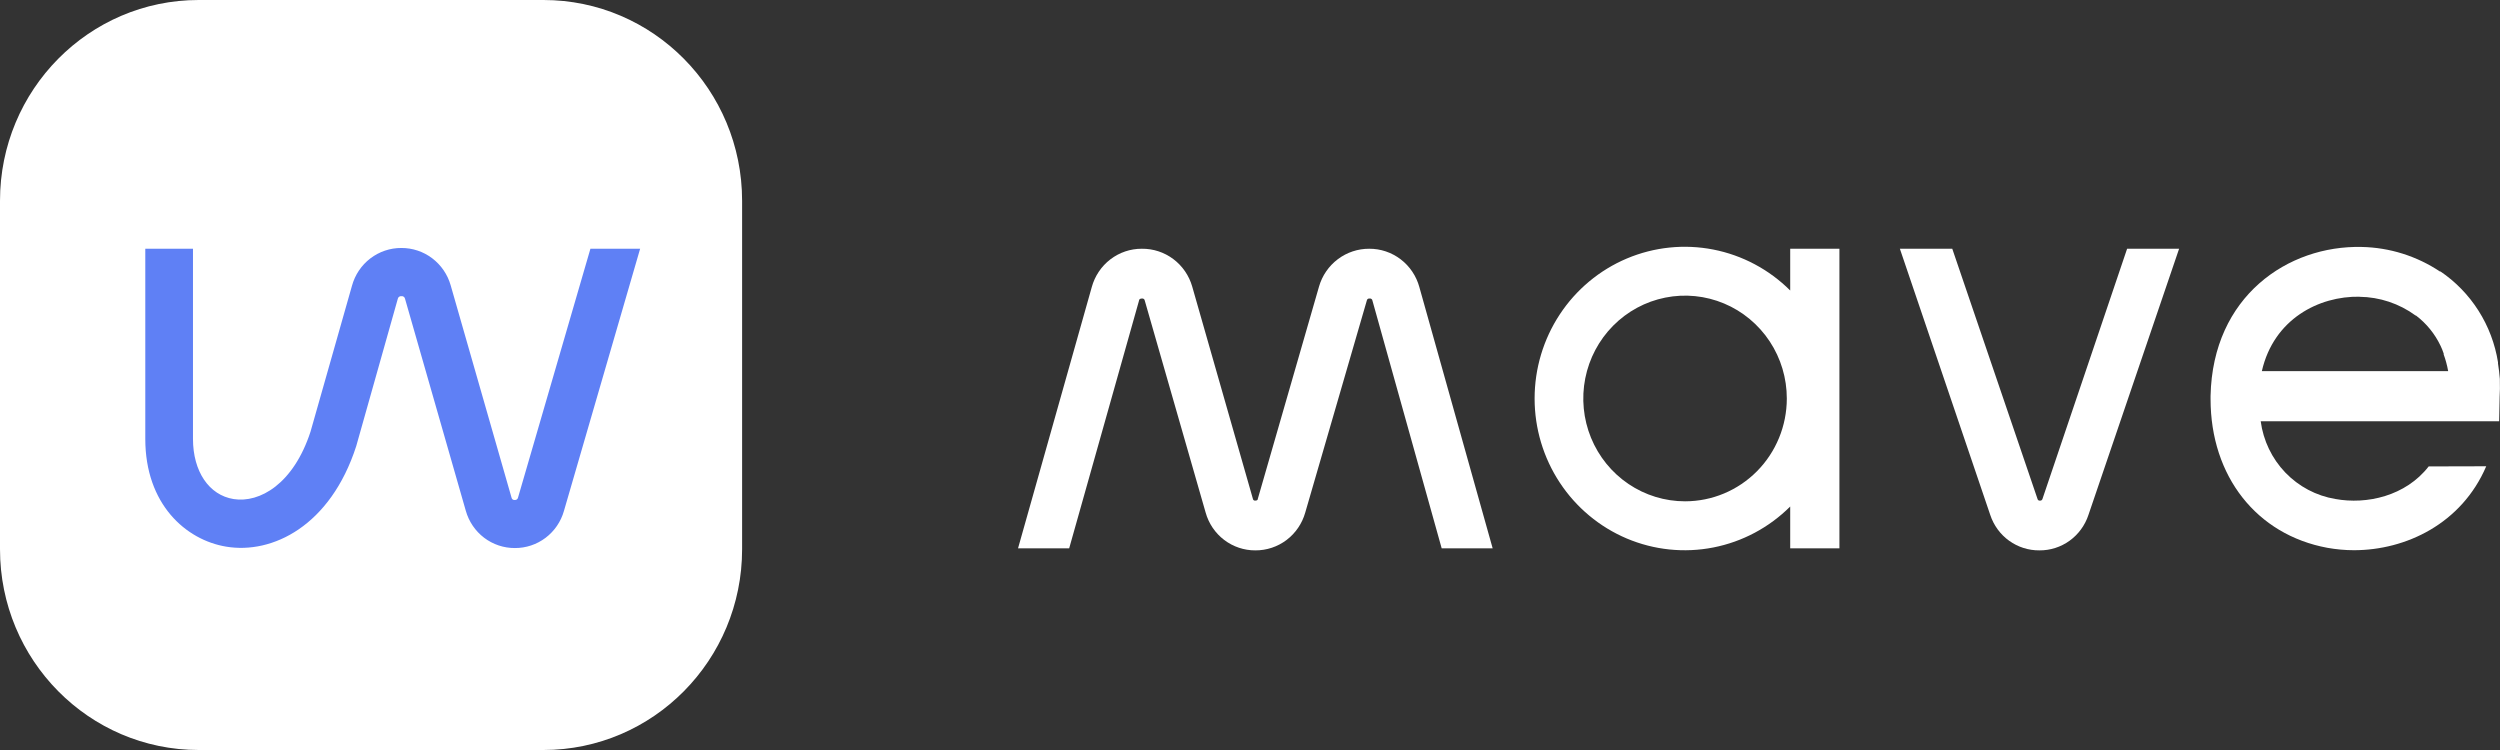
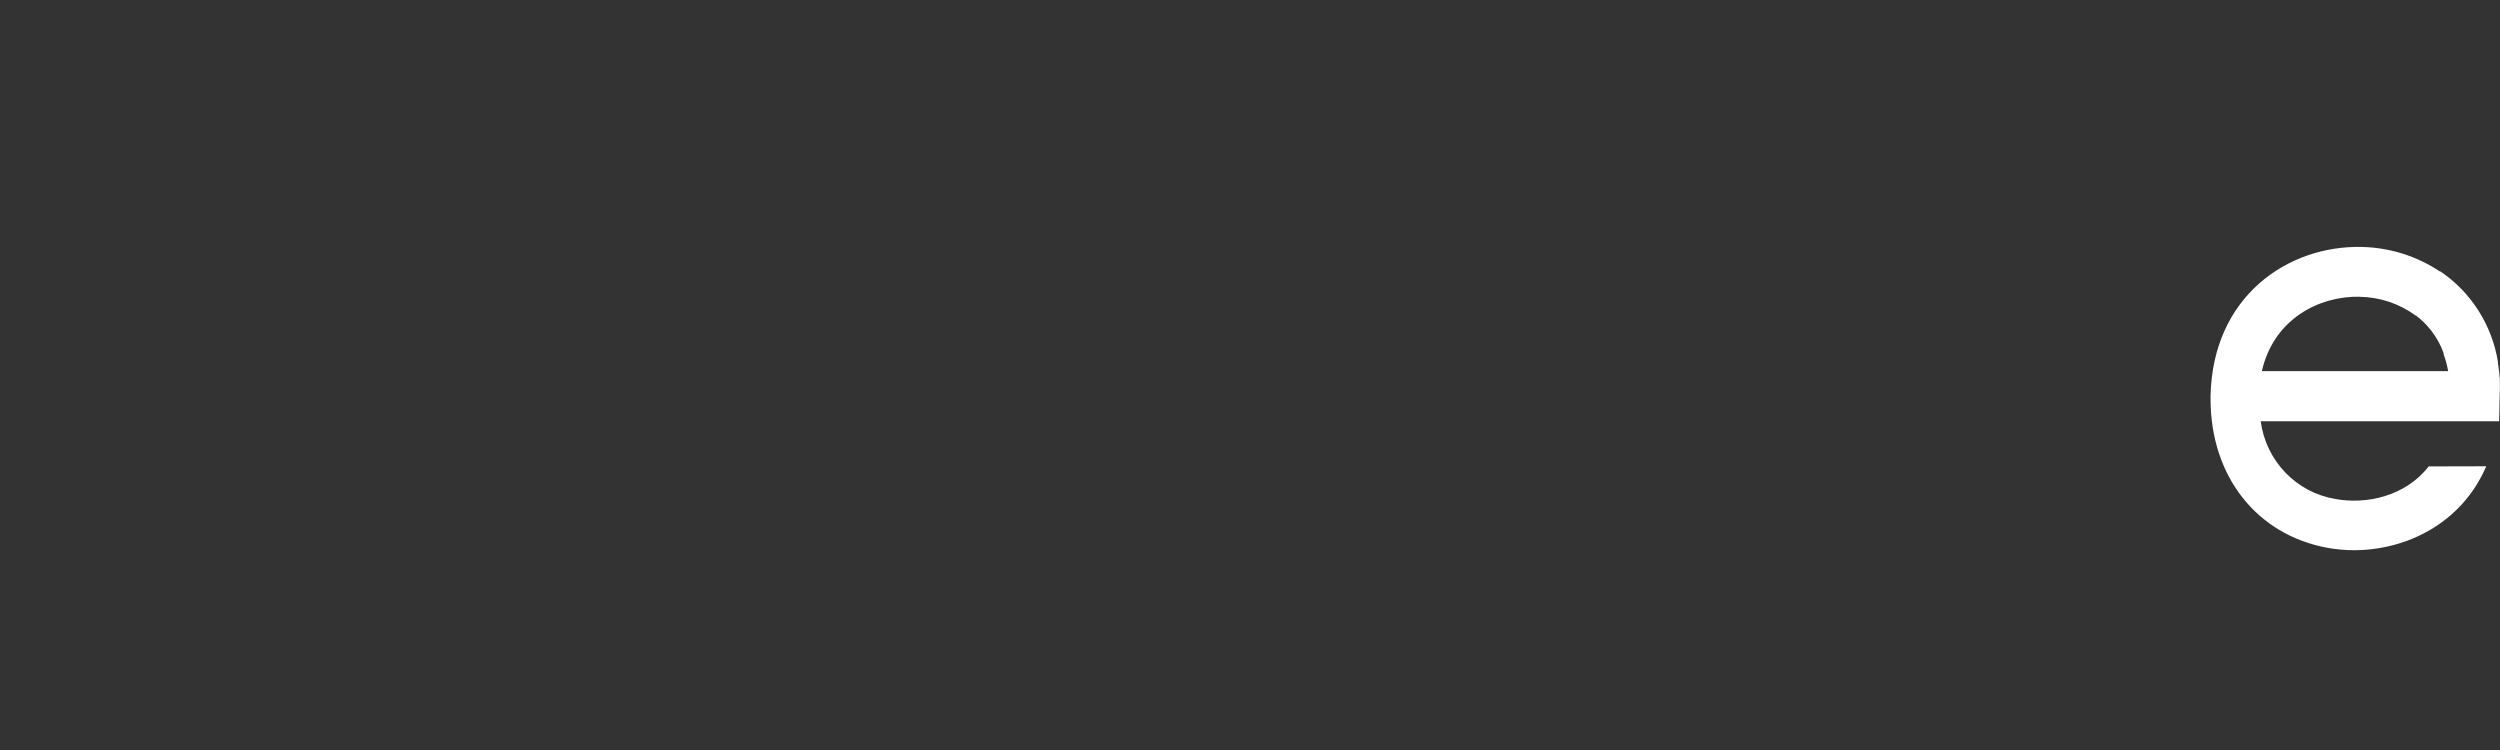
<svg xmlns="http://www.w3.org/2000/svg" width="120" height="36" viewBox="0 0 120 36" fill="none">
  <rect x="0" y="0" width="120" height="36" fill="#333333" stroke="none" />
-   <path d="M26.084 0H9.537C4.27 0 0 4.315 0 9.638V26.362C0 31.685 4.27 36 9.537 36H26.084C31.352 36 35.621 31.685 35.621 26.362V9.638C35.621 4.315 31.352 0 26.084 0Z" fill="white" />
-   <path d="M28.34 11.94L24.866 23.881C24.86 23.917 24.84 23.95 24.81 23.972C24.781 23.994 24.744 24.004 24.707 24C24.689 24.003 24.671 24.002 24.654 23.997C24.636 23.992 24.619 23.984 24.605 23.973C24.591 23.962 24.578 23.948 24.57 23.932C24.56 23.916 24.555 23.899 24.552 23.881L21.632 13.694C21.484 13.175 21.172 12.72 20.744 12.396C20.317 12.073 19.796 11.9 19.262 11.903C18.725 11.901 18.203 12.078 17.775 12.405C17.347 12.733 17.038 13.194 16.895 13.716L14.905 20.72C14.085 23.235 12.461 24.153 11.213 23.955C10.031 23.765 9.263 22.631 9.263 21.067V11.94H6.974V21.067C6.974 24.209 8.924 25.918 10.855 26.239C13.07 26.612 15.861 25.246 17.098 21.418L19.092 14.351C19.098 14.309 19.12 14.272 19.153 14.247C19.186 14.222 19.228 14.211 19.269 14.216C19.308 14.211 19.349 14.221 19.381 14.245C19.413 14.268 19.435 14.304 19.442 14.343L22.359 24.519C22.505 25.035 22.814 25.49 23.239 25.813C23.665 26.135 24.183 26.309 24.715 26.306C25.246 26.309 25.764 26.136 26.189 25.814C26.614 25.492 26.924 25.039 27.07 24.522L30.726 11.94H28.34Z" fill="#5F80F5" />
-   <path d="M85.93 11.94V13.944C84.918 12.935 83.633 12.251 82.238 11.978C80.843 11.705 79.399 11.855 78.087 12.409C76.776 12.963 75.656 13.897 74.869 15.092C74.081 16.288 73.661 17.692 73.661 19.129C73.661 20.565 74.081 21.97 74.869 23.165C75.656 24.361 76.776 25.294 78.087 25.849C79.399 26.403 80.843 26.553 82.238 26.279C83.633 26.006 84.918 25.322 85.93 24.313V26.321H88.292V11.94H85.93ZM80.882 24.063C79.916 24.063 78.972 23.774 78.168 23.231C77.365 22.689 76.739 21.917 76.369 21.015C76 20.113 75.903 19.12 76.092 18.162C76.281 17.205 76.746 16.325 77.43 15.635C78.113 14.945 78.984 14.475 79.932 14.285C80.879 14.095 81.862 14.193 82.754 14.567C83.647 14.941 84.409 15.575 84.946 16.387C85.482 17.199 85.768 18.154 85.767 19.131C85.766 20.439 85.251 21.694 84.335 22.619C83.419 23.544 82.177 24.063 80.882 24.063Z" fill="white" />
-   <path d="M71.648 26.321L68.13 13.784C67.985 13.251 67.67 12.781 67.234 12.448C66.798 12.115 66.266 11.936 65.719 11.94C65.177 11.938 64.649 12.114 64.215 12.442C63.78 12.77 63.463 13.232 63.312 13.758L60.377 23.937C60.377 23.981 60.351 24.03 60.255 24.03C60.241 24.032 60.227 24.031 60.213 24.027C60.2 24.024 60.187 24.018 60.176 24.009C60.165 24 60.156 23.989 60.149 23.977C60.142 23.964 60.138 23.951 60.137 23.937L57.227 13.758C57.076 13.228 56.757 12.764 56.32 12.436C55.882 12.107 55.35 11.933 54.805 11.94C54.261 11.938 53.731 12.117 53.297 12.45C52.864 12.782 52.55 13.25 52.405 13.78L48.865 26.321H51.32L54.672 14.433C54.672 14.388 54.702 14.328 54.813 14.328C54.828 14.326 54.844 14.326 54.859 14.33C54.875 14.334 54.889 14.34 54.902 14.35C54.915 14.359 54.925 14.371 54.934 14.384C54.942 14.398 54.947 14.413 54.949 14.429L57.87 24.601C58.016 25.126 58.329 25.589 58.761 25.917C59.192 26.245 59.718 26.421 60.258 26.418C60.798 26.421 61.325 26.245 61.757 25.918C62.188 25.59 62.503 25.129 62.651 24.605L65.605 14.433C65.606 14.417 65.611 14.401 65.619 14.387C65.627 14.373 65.638 14.361 65.651 14.351C65.663 14.341 65.678 14.334 65.694 14.33C65.709 14.326 65.725 14.326 65.741 14.328C65.757 14.326 65.773 14.326 65.789 14.33C65.804 14.334 65.819 14.341 65.832 14.351C65.844 14.361 65.855 14.373 65.863 14.387C65.871 14.401 65.876 14.417 65.878 14.433L69.201 26.321H71.648Z" fill="white" />
-   <path d="M102.101 11.94L98.04 23.944C98.033 23.971 98.017 23.995 97.995 24.011C97.972 24.026 97.945 24.033 97.918 24.03C97.891 24.034 97.863 24.028 97.841 24.012C97.819 23.995 97.804 23.971 97.799 23.944L93.709 11.94H91.194L95.533 24.72C95.698 25.218 96.014 25.651 96.438 25.956C96.861 26.26 97.368 26.422 97.888 26.418C98.408 26.423 98.916 26.261 99.339 25.956C99.762 25.651 100.079 25.218 100.244 24.72L104.597 11.94H102.101Z" fill="white" />
  <path d="M116.577 22.388C115.47 23.813 113.602 24.228 112.095 23.951C111.182 23.799 110.341 23.354 109.696 22.683C109.051 22.011 108.637 21.148 108.514 20.22H119.959L119.982 19.049C119.998 18.794 120.001 18.539 119.993 18.284C119.993 18.254 119.993 18.224 119.993 18.194C119.974 17.948 119.945 17.701 119.904 17.448V17.388C119.764 16.507 119.445 15.664 118.968 14.913C118.491 14.162 117.866 13.518 117.131 13.022V13.041C116.01 12.292 114.702 11.88 113.358 11.854C109.832 11.772 106.206 14.213 106.107 19.004V19.153C106.107 22.866 108.322 25.668 111.715 26.295C112.137 26.371 112.564 26.41 112.992 26.41C115.485 26.41 118.161 25.134 119.339 22.381L116.577 22.388ZM113.255 14.246C114.223 14.257 115.165 14.571 115.95 15.146H115.968C116.47 15.528 116.874 16.025 117.146 16.597C117.201 16.709 117.249 16.828 117.297 16.97C117.296 16.985 117.296 17 117.297 17.015C117.342 17.138 117.382 17.261 117.416 17.388C117.452 17.522 117.486 17.664 117.512 17.813H108.569C109.138 15.321 111.298 14.205 113.266 14.242L113.255 14.246Z" fill="white" />
</svg>